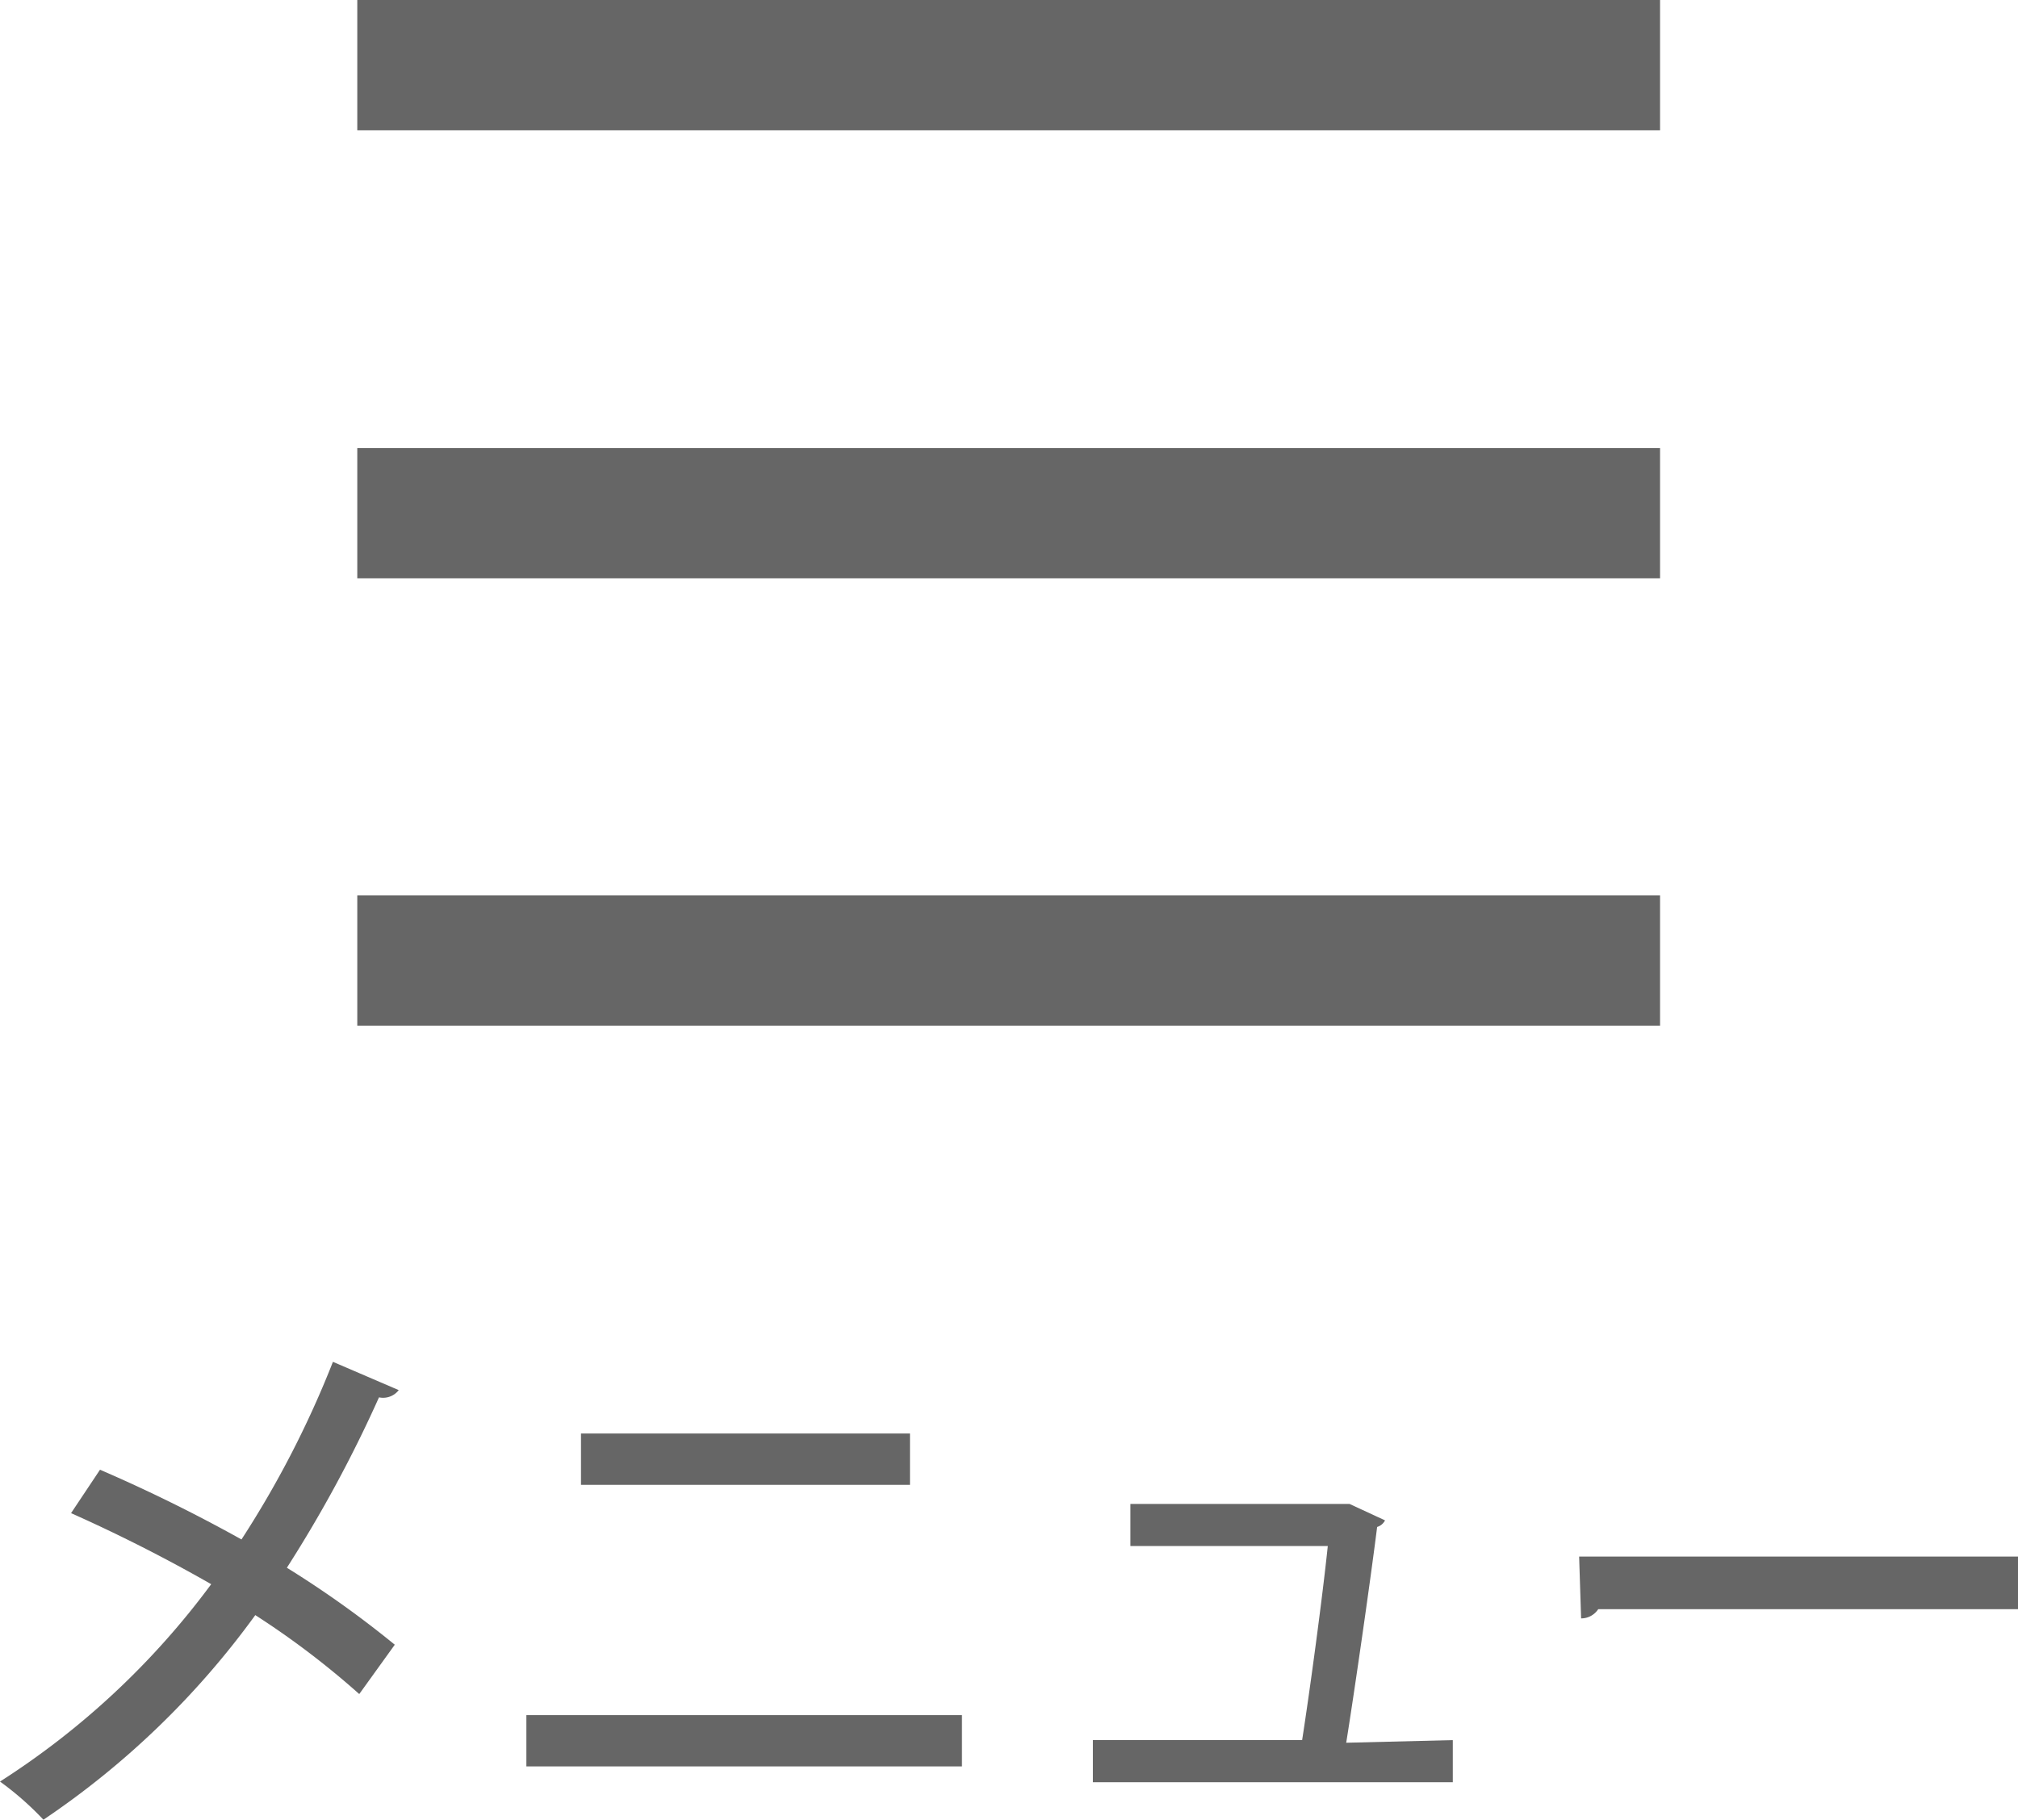
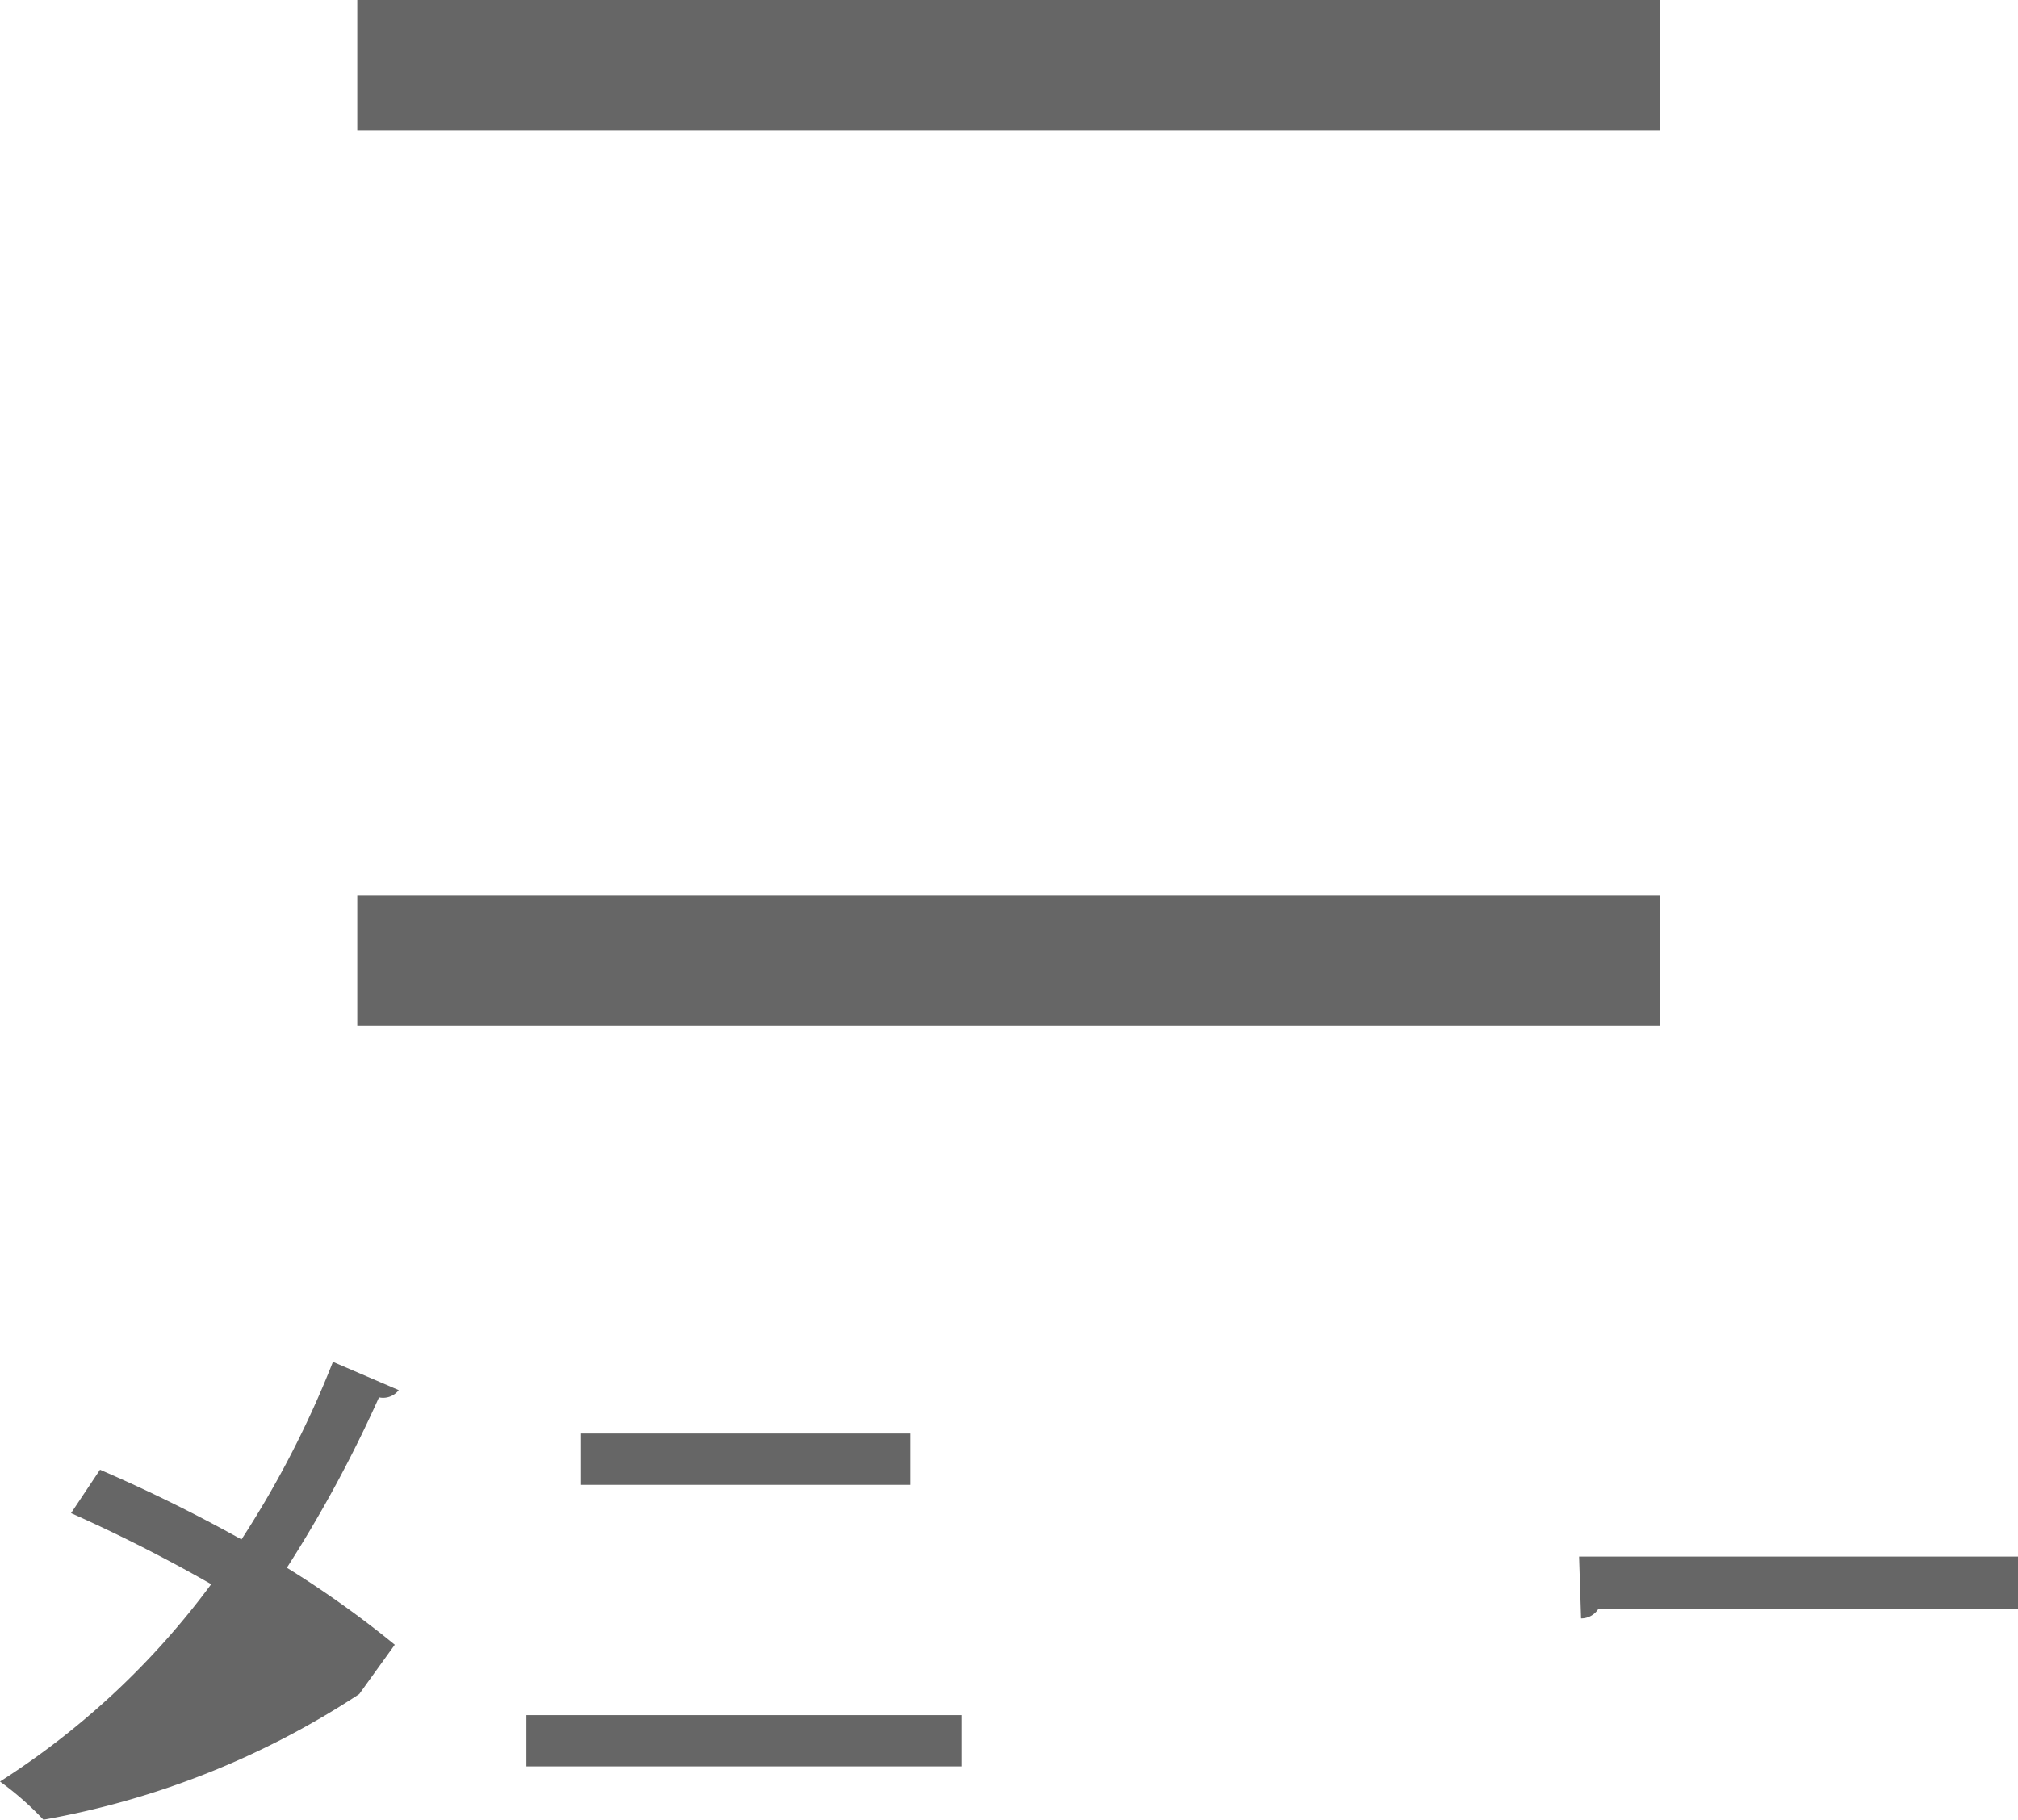
<svg xmlns="http://www.w3.org/2000/svg" viewBox="0 0 30.67 27.66">
  <defs>
    <style>.cls-1{fill:#666;}</style>
  </defs>
  <title>アセット 4</title>
  <g id="レイヤー_2" data-name="レイヤー 2">
    <g id="レイヤー_1-2" data-name="レイヤー 1">
      <rect class="cls-1" x="5.43" width="19.8" height="1.98" />
-       <rect class="cls-1" x="5.43" y="6.81" width="19.8" height="1.98" />
      <rect class="cls-1" x="5.43" y="13.61" width="19.8" height="1.98" />
-       <path class="cls-1" d="M1.52,22.34A23.74,23.74,0,0,1,3.67,23.4a15.07,15.07,0,0,0,1.39-2.7l1,.43a.3.3,0,0,1-.3.11,19.79,19.79,0,0,1-1.4,2.59A15.44,15.44,0,0,1,6,25l-.54.75a12.68,12.68,0,0,0-1.58-1.2A12.78,12.78,0,0,1,.66,27.66,4.64,4.64,0,0,0,0,27.08a12.06,12.06,0,0,0,3.21-3A24,24,0,0,0,1.08,23Z" />
+       <path class="cls-1" d="M1.52,22.34A23.74,23.74,0,0,1,3.67,23.4a15.07,15.07,0,0,0,1.39-2.7l1,.43a.3.3,0,0,1-.3.11,19.79,19.79,0,0,1-1.4,2.59A15.44,15.44,0,0,1,6,25l-.54.75A12.78,12.78,0,0,1,.66,27.66,4.64,4.64,0,0,0,0,27.08a12.06,12.06,0,0,0,3.21-3A24,24,0,0,0,1.08,23Z" />
      <path class="cls-1" d="M14.62,26.07v.78H8v-.78Zm-.79-4.28v.78h-5v-.78Z" />
-       <path class="cls-1" d="M22.08,26.45v.64H16.61v-.64h3.18c.12-.77.31-2.18.39-2.95h-3v-.64H20.4l.11,0,.54.25a.2.2,0,0,1-.12.1c-.1.8-.34,2.47-.47,3.28Z" />
      <path class="cls-1" d="M24,23.66h6.7v.8H24.29a.31.31,0,0,1-.26.14Z" />
    </g>
  </g>
</svg>